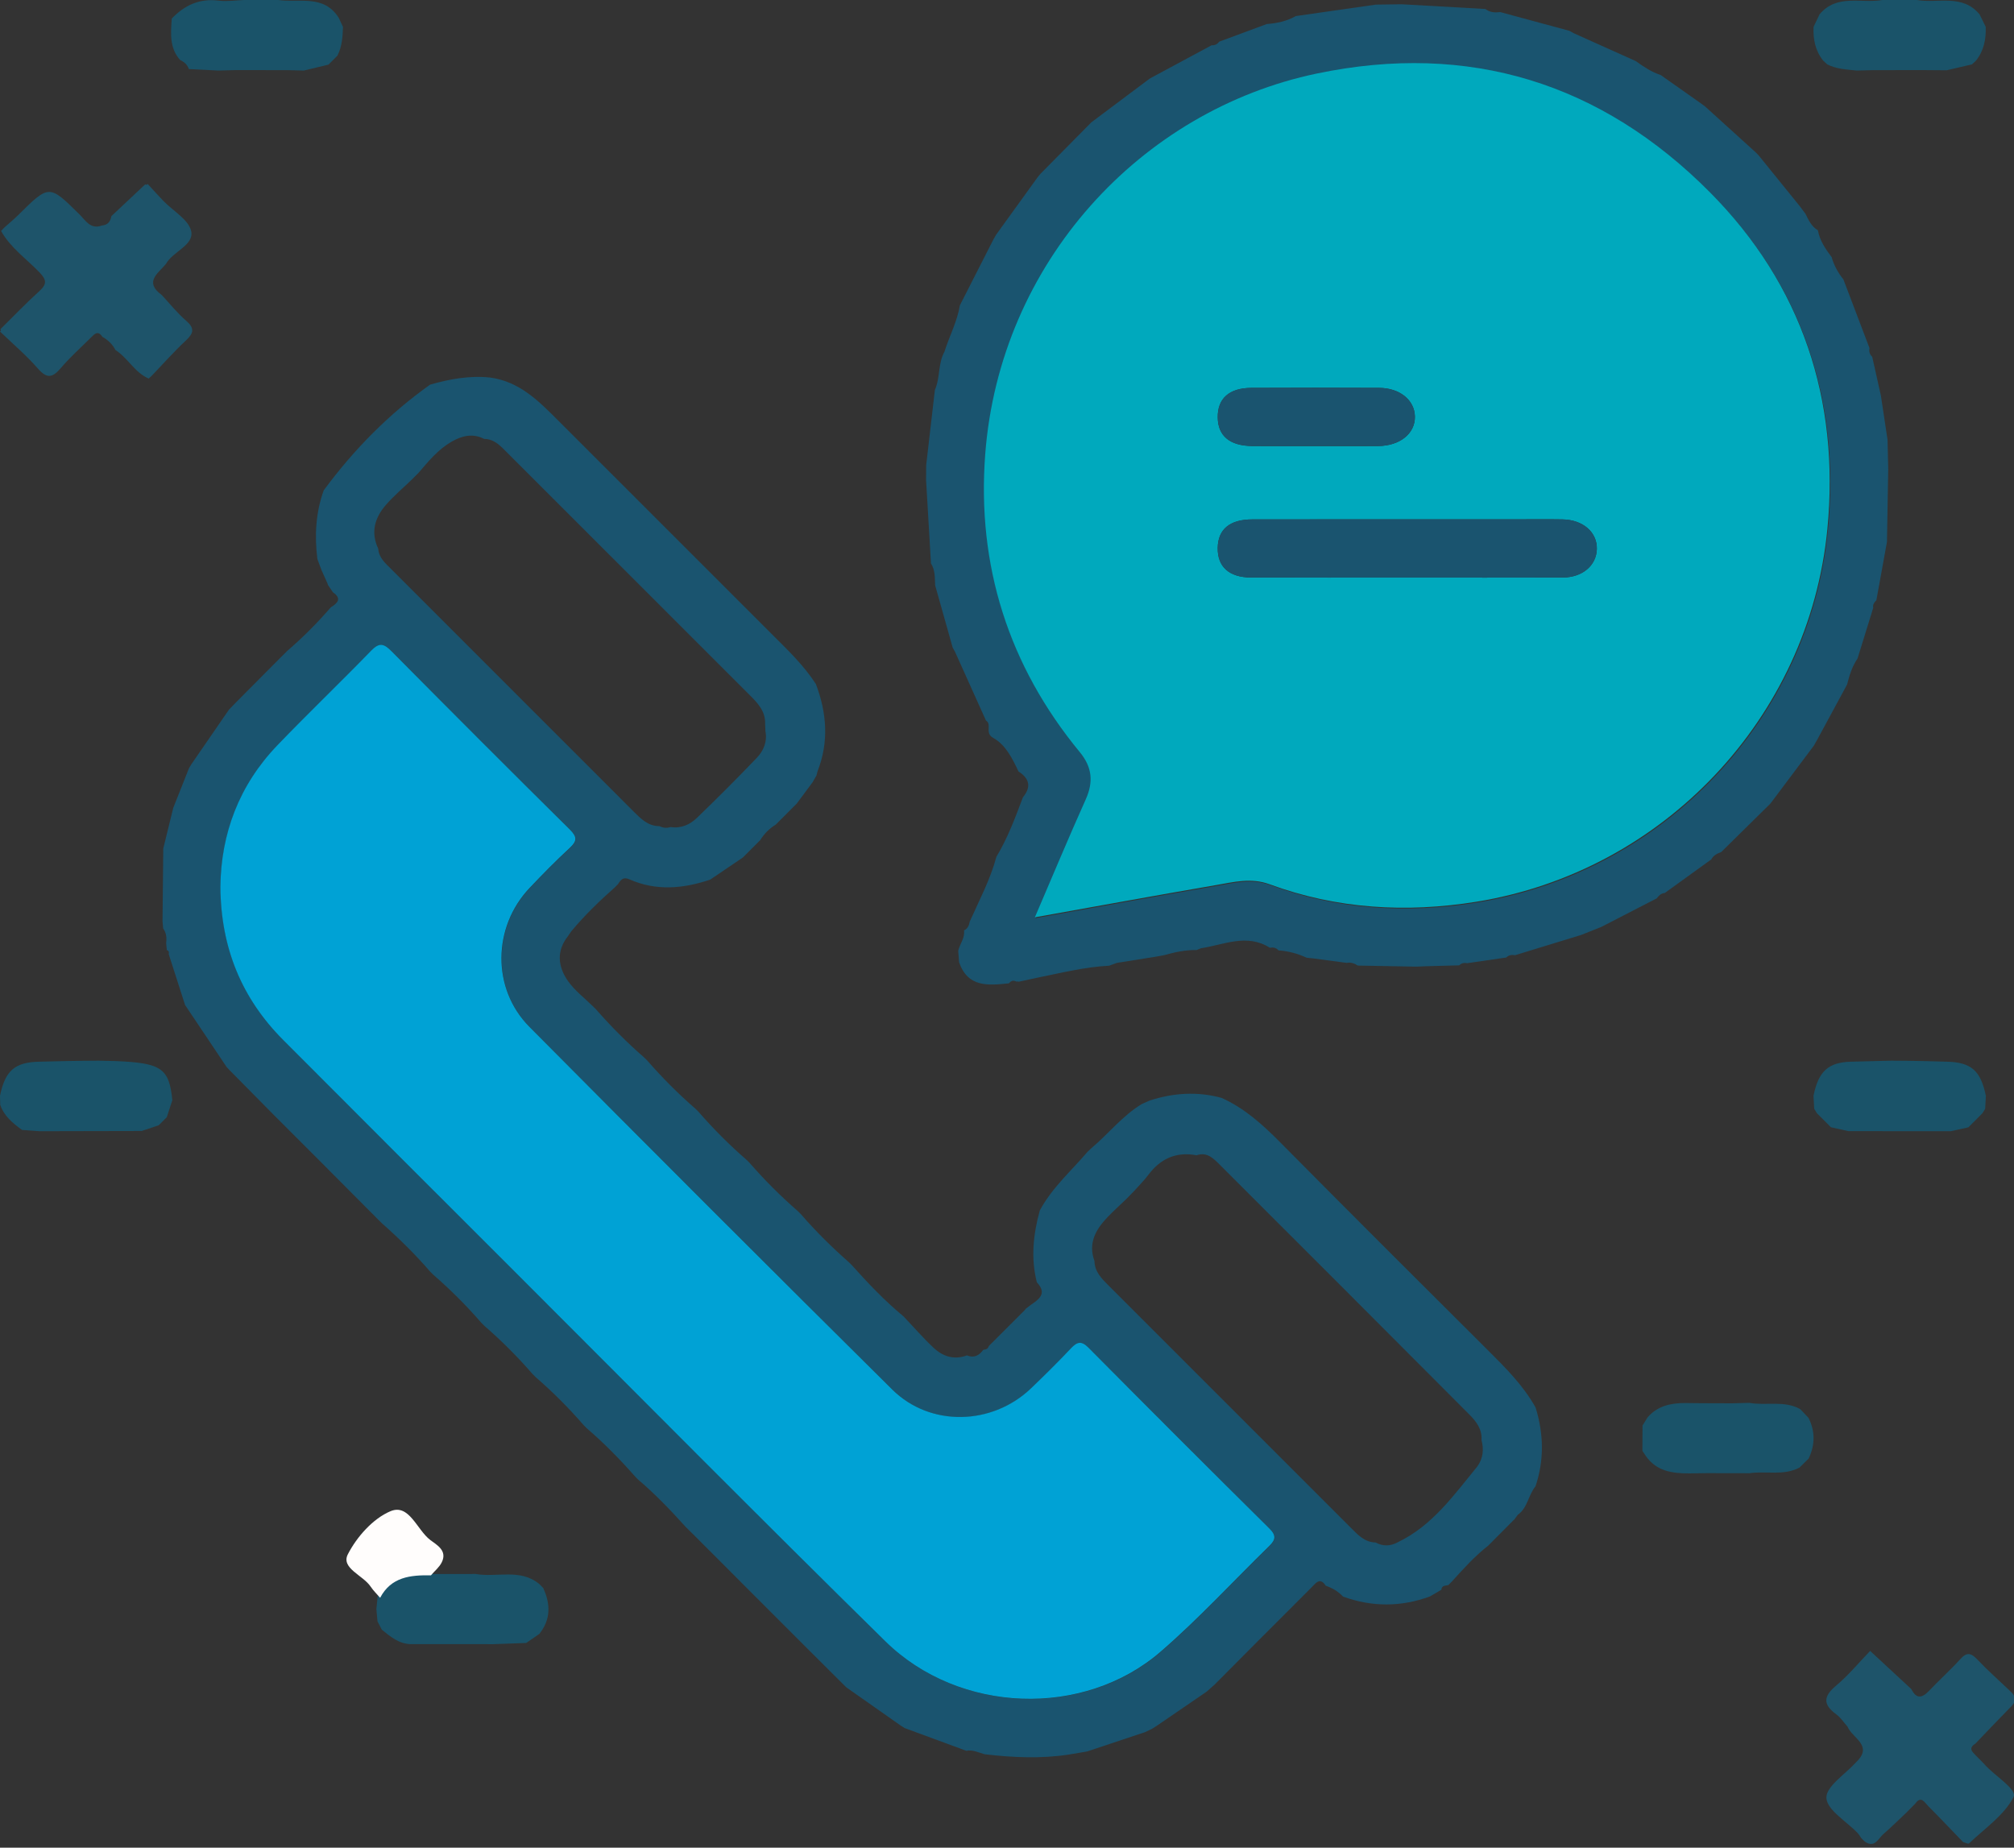
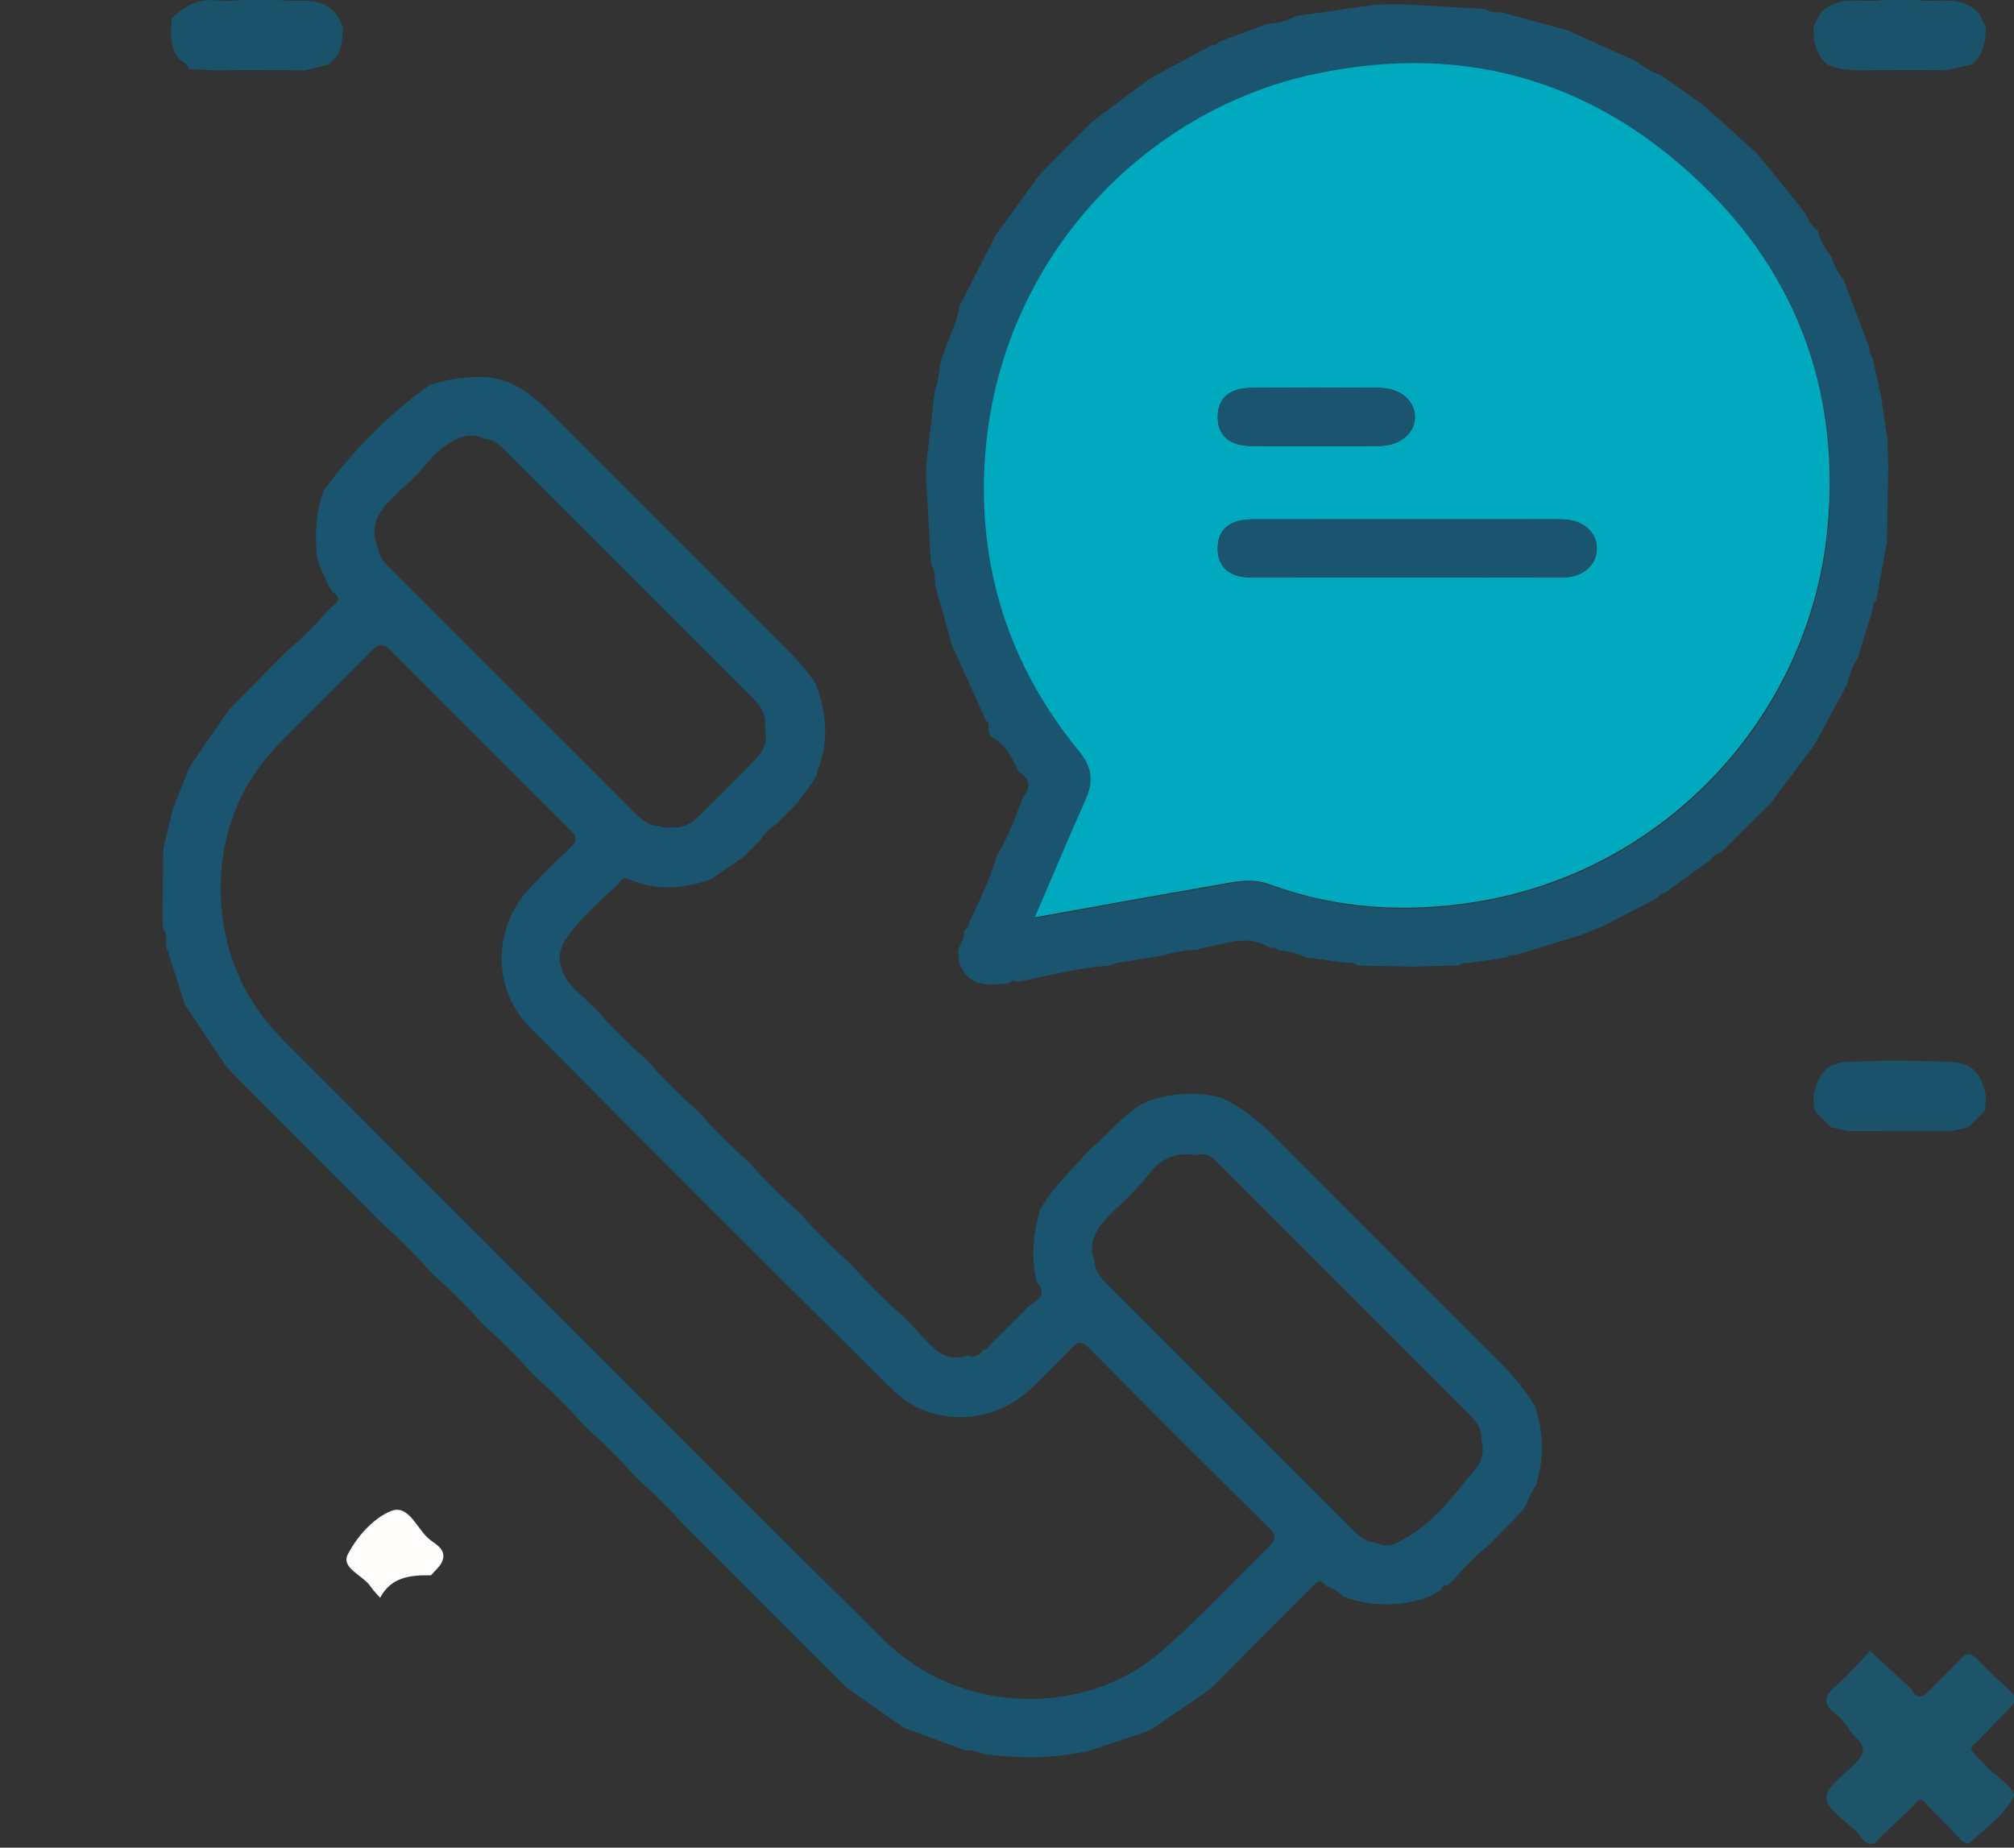
<svg xmlns="http://www.w3.org/2000/svg" width="109px" height="100px" viewBox="0 0 109 100" version="1.1">
  <rect x="0" y="0" width="109" height="100" fill="#333333" stroke="none" />
  <title>Group 46</title>
  <desc>Created with Sketch.</desc>
  <g id="04_Contact_Us" stroke="none" stroke-width="1" fill="none" fill-rule="evenodd">
    <g id="Contact-Us-V1-Copy-3" transform="translate(-307, -343)">
      <g id="Group-4" transform="translate(221, 343)">
        <g id="Group-46" transform="translate(86, 0)">
-           <path d="M8.589,60.903 C8.281,61.006 7.974,61.109 7.666,61.212 C5.822,61.216 3.977,61.22 2.133,61.224 C1.82,61.201 1.506,61.178 1.193,61.155 C0.694,60.793 0.221,60.409 0.012,59.796 C0.008,59.632 0.004,59.468 -1.27897692e-12,59.305 C0.282,57.938 0.807,57.487 2.138,57.461 C2.593,57.452 3.048,57.44 3.502,57.429 C3.815,57.424 4.128,57.419 4.44,57.414 C4.746,57.412 5.051,57.409 5.356,57.407 C5.669,57.415 5.982,57.422 6.295,57.429 C8.741,57.534 9.154,57.822 9.327,59.544 C9.227,59.85 9.128,60.157 9.028,60.464 C8.882,60.61 8.735,60.756 8.589,60.903" id="Fill-171" fill="#1A5369" />
          <path d="M101.426,3.795 C101.114,3.803 100.801,3.81 100.489,3.818 C99.945,3.761 99.395,3.741 98.893,3.485 C98.819,3.417 98.746,3.348 98.672,3.28 C98.242,2.744 98.122,2.119 98.153,1.452 L98.474,0.779 C99.411,-0.348 100.73,0.199 101.878,-9.09494702e-13 C102.498,0 103.118,0 103.738,0 C104.886,0.198 106.205,-0.349 107.139,0.781 C107.249,1.005 107.359,1.228 107.469,1.452 C107.491,2.119 107.372,2.745 106.942,3.282 C106.869,3.349 106.797,3.417 106.724,3.484 C106.269,3.59 105.814,3.697 105.359,3.803 C104.969,3.8 104.58,3.797 104.19,3.794 C103.269,3.794 102.348,3.795 101.426,3.795" id="Fill-255" fill="#1A5369" />
          <path d="M16.446,3.818 C16.133,3.81 15.821,3.803 15.508,3.795 C14.587,3.795 13.666,3.794 12.744,3.794 C12.432,3.802 12.119,3.81 11.806,3.818 C11.278,3.792 10.75,3.765 10.221,3.738 C10.143,3.499 9.971,3.35 9.75,3.249 C9.163,2.592 9.243,1.8 9.296,1.014 C9.296,1.014 9.288,1.012 9.288,1.012 C9.981,0.288 10.791,-0.097 11.828,0.034 C12.276,0.091 12.74,0.016 13.196,0.001 C13.816,0 14.436,0 15.057,-6.82121026e-13 C16.197,0.163 17.527,-0.319 18.335,0.968 C18.41,1.131 18.486,1.293 18.562,1.455 C18.548,1.99 18.51,2.52 18.263,3.011 L17.779,3.497 C17.335,3.604 16.891,3.711 16.446,3.818" id="Fill-295" fill="#1A5369" />
          <path d="M101.418,57.43 C101.731,57.422 102.043,57.415 102.356,57.407 C102.661,57.41 102.967,57.412 103.272,57.414 C103.585,57.419 103.898,57.425 104.21,57.43 C104.589,57.44 104.968,57.453 105.347,57.461 C106.678,57.488 107.196,57.938 107.478,59.312 C107.465,59.545 107.453,59.778 107.44,60.01 C107.44,60.01 107.44,60.012 107.44,60.011 C107.39,60.091 107.341,60.171 107.291,60.251 C107.038,60.506 106.785,60.76 106.532,61.014 C106.215,61.084 105.897,61.153 105.58,61.223 C103.736,61.222 101.892,61.222 100.047,61.221 C99.729,61.151 99.411,61.08 99.093,61.01 C98.841,60.757 98.588,60.505 98.336,60.252 C98.287,60.172 98.237,60.092 98.188,60.013 L98.187,60.01 C98.174,59.778 98.161,59.545 98.148,59.312 C98.418,57.981 98.942,57.5 100.167,57.462 C100.584,57.449 101.001,57.44 101.418,57.43" id="Fill-349" fill="#1A5369" />
-           <path d="M-1.36424205e-12,17.942 C0.053,17.908 0.061,17.866 0.023,17.816 C0.727,17.122 1.411,16.405 2.144,15.742 C2.566,15.36 2.502,15.122 2.133,14.738 C1.429,14.006 0.568,13.413 0.058,12.501 C0.116,12.439 0.175,12.377 0.233,12.316 C0.487,12.089 0.75,11.873 0.991,11.634 C2.662,9.979 2.657,9.981 4.296,11.598 C4.631,11.928 4.895,12.437 5.517,12.204 C5.833,12.181 5.977,11.986 6.029,11.697 C6.639,11.123 7.25,10.549 7.861,9.976 C7.912,10.015 7.955,10.008 7.99,9.954 C8.272,10.26 8.55,10.571 8.839,10.871 C9.366,11.419 10.223,11.895 10.349,12.52 C10.501,13.278 9.356,13.604 8.98,14.286 C8.558,14.796 7.787,15.256 8.746,15.959 C9.186,16.43 9.59,16.941 10.075,17.36 C10.55,17.77 10.48,18.037 10.059,18.43 C9.42,19.026 8.839,19.684 8.233,20.316 C8.171,20.373 8.109,20.431 8.048,20.488 C7.287,20.162 6.923,19.375 6.251,18.946 C6.088,18.634 5.846,18.399 5.54,18.229 C5.298,17.851 5.103,18.09 4.91,18.281 C4.366,18.822 3.788,19.336 3.293,19.919 C2.849,20.441 2.546,20.514 2.053,19.949 C1.425,19.23 0.689,18.606 -1.36424205e-12,17.942" id="Fill-357" fill="#1E546A" />
-           <path d="M26.669,88.987 C26.356,88.986 26.043,88.985 25.731,88.984 L23.2,88.984 C22.887,88.984 22.575,88.985 22.262,88.986 C21.604,88.982 21.137,88.587 20.666,88.203 C20.587,88.053 20.509,87.903 20.431,87.754 C20.411,87.534 20.391,87.314 20.37,87.094 C20.393,86.864 20.416,86.633 20.439,86.402 C21.034,85.271 22.083,85.165 23.188,85.188 C24.04,85.188 24.891,85.187 25.743,85.187 C26.89,85.393 28.152,84.872 29.194,85.737 C29.263,85.808 29.332,85.879 29.401,85.95 C29.799,86.818 29.815,87.653 29.188,88.433 L28.477,88.922 C27.874,88.944 27.271,88.965 26.669,88.987" id="Fill-359" fill="#1A5369" />
          <path d="M23.322,85.262 C22.217,85.24 21.168,85.346 20.573,86.477 C20.4,86.276 20.204,86.089 20.058,85.869 C19.649,85.256 18.44,84.874 18.825,84.124 C19.31,83.178 20.186,82.188 21.135,81.79 C22.145,81.367 22.561,82.8 23.289,83.35 C23.643,83.618 24.221,83.92 23.909,84.555 C23.778,84.823 23.521,85.028 23.322,85.262" id="Fill-539" fill="#FFFDFC" />
          <path d="M103.657,97.616 C103.497,97.778 103.337,97.94 103.178,98.101 C102.764,98.49 102.36,98.893 101.931,99.265 C101.65,99.509 101.463,100.043 100.925,99.672 C100.861,99.608 100.797,99.544 100.733,99.481 C100.668,99.388 100.613,99.287 100.535,99.206 C99.931,98.572 98.875,97.961 98.847,97.306 C98.82,96.687 99.875,96.022 100.453,95.377 C101.411,94.468 100.239,94.071 99.991,93.452 C99.789,93.227 99.62,92.958 99.381,92.784 C98.646,92.25 98.682,91.807 99.376,91.227 C100.044,90.668 100.606,89.982 101.214,89.352 C101.957,90.04 102.7,90.728 103.443,91.417 C103.711,91.956 104.018,91.916 104.4,91.513 C104.954,90.929 105.556,90.39 106.096,89.794 C106.442,89.41 106.67,89.453 107.006,89.807 C107.557,90.389 108.159,90.922 108.741,91.476 C108.803,91.539 108.866,91.602 108.929,91.664 C109.216,92.046 108.944,92.264 108.7,92.511 C108.092,93.127 107.499,93.756 106.9,94.38 C106.709,94.489 106.611,94.645 106.769,94.833 C106.965,95.065 107.201,95.263 107.402,95.491 C107.949,96.111 109.189,96.847 108.975,97.263 C108.465,98.252 107.412,98.962 106.565,99.771 C106.521,99.812 106.354,99.725 106.244,99.697 C105.614,99.043 104.99,98.384 104.349,97.741 C104.164,97.555 103.973,97.168 103.657,97.616" id="Fill-583" fill="#1E546A" />
-           <path d="M92.365,79.731 C92.052,79.735 91.74,79.739 91.427,79.744 C90.509,79.746 89.638,79.63 89.063,78.785 C89.005,78.698 88.947,78.611 88.889,78.524 C88.891,78.067 88.893,77.61 88.895,77.153 L89.171,76.709 C89.708,76.09 90.422,75.935 91.196,75.936 C91.508,75.939 91.821,75.942 92.133,75.946 C92.669,75.947 93.205,75.949 93.741,75.951 C94.053,75.942 94.365,75.934 94.677,75.926 C95.588,76.092 96.557,75.78 97.429,76.264 C97.579,76.422 97.729,76.58 97.879,76.738 C98.247,77.472 98.236,78.208 97.884,78.944 C97.721,79.105 97.558,79.266 97.395,79.426 C96.53,79.889 95.579,79.598 94.676,79.735 C94.364,79.734 94.051,79.733 93.739,79.732 C93.281,79.732 92.823,79.731 92.365,79.731" id="Fill-585" fill="#1A5369" />
          <g id="Group-44" transform="translate(8.796, 0.231)">
-             <path d="M3.142,47.775 C3.167,51.084 4.296,53.811 6.54,56.064 C10.702,60.242 14.876,64.408 19.047,68.577 C25.736,75.261 32.385,81.983 39.13,88.61 C43.129,92.538 49.866,92.773 54.031,89.17 C56.094,87.385 57.949,85.361 59.907,83.452 C60.246,83.122 60.305,82.888 59.918,82.505 C56.64,79.261 53.379,75.998 50.131,72.723 C49.75,72.339 49.521,72.387 49.18,72.748 C48.479,73.49 47.753,74.21 47.016,74.916 C44.915,76.929 41.561,77.019 39.507,74.985 C32.93,68.47 26.385,61.923 19.865,55.351 C17.818,53.287 17.875,49.947 19.875,47.837 C20.577,47.096 21.294,46.365 22.044,45.674 C22.45,45.3 22.46,45.076 22.053,44.673 C18.821,41.475 15.608,38.258 12.409,35.028 C12.003,34.618 11.754,34.527 11.307,34.988 C9.633,36.715 7.893,38.377 6.227,40.112 C4.147,42.278 3.172,44.906 3.142,47.775 M13.864,25.351 C13.741,25.474 13.619,25.598 13.496,25.721 C13.024,26.177 12.518,26.604 12.088,27.097 C11.489,27.785 11.254,28.576 11.673,29.461 C11.71,29.969 12.077,30.27 12.397,30.59 C16.758,34.957 21.122,39.321 25.488,43.683 C25.881,44.076 26.276,44.484 26.898,44.483 C27.091,44.578 27.289,44.6 27.494,44.53 C28.058,44.62 28.541,44.403 28.921,44.036 C30.023,42.973 31.107,41.889 32.165,40.783 C32.529,40.402 32.739,39.911 32.63,39.347 C32.624,39.216 32.619,39.084 32.614,38.953 C32.641,38.252 32.196,37.804 31.753,37.362 C27.385,32.991 23.015,28.622 18.642,24.256 C18.297,23.911 17.962,23.528 17.409,23.525 C16.786,23.198 16.183,23.362 15.637,23.678 C14.923,24.091 14.395,24.729 13.864,25.351 M71.385,77.705 C71.425,77.122 71.101,76.703 70.726,76.326 C66.236,71.822 61.744,67.321 57.242,62.829 C56.905,62.494 56.547,62.091 55.963,62.296 C54.863,62.088 54.011,62.475 53.35,63.359 C53.12,63.667 52.841,63.94 52.585,64.228 C52.451,64.367 52.316,64.505 52.181,64.644 C51.833,64.98 51.473,65.304 51.138,65.653 C50.503,66.317 50.087,67.056 50.437,68.016 C50.448,68.599 50.829,68.973 51.201,69.345 C55.575,73.723 59.951,78.099 64.33,82.474 C64.701,82.845 65.065,83.239 65.651,83.252 C66.047,83.465 66.443,83.459 66.839,83.247 C68.727,82.346 69.891,80.683 71.162,79.133 C71.475,78.694 71.517,78.213 71.385,77.705 M43.499,94.525 L40.161,93.295 C40.085,93.246 40.01,93.198 39.934,93.149 C38.959,92.464 37.983,91.778 37.008,91.093 C36.877,90.963 36.745,90.832 36.614,90.702 C35.83,89.92 35.046,89.139 34.262,88.357 L33.844,87.937 C33.061,87.154 32.278,86.371 31.495,85.588 C31.355,85.448 31.216,85.308 31.076,85.168 C30.294,84.385 29.511,83.602 28.728,82.818 C28.588,82.68 28.448,82.541 28.307,82.402 C27.495,81.5 26.655,80.626 25.73,79.839 C25.673,79.78 25.616,79.721 25.559,79.662 C24.749,78.744 23.893,77.872 22.964,77.074 C22.904,77.014 22.845,76.954 22.786,76.894 C21.984,75.969 21.121,75.106 20.196,74.304 C20.137,74.244 20.078,74.185 20.018,74.126 C19.216,73.201 18.352,72.338 17.428,71.535 C17.369,71.476 17.31,71.417 17.251,71.358 C16.449,70.433 15.584,69.57 14.66,68.766 C14.601,68.707 14.542,68.649 14.482,68.59 C13.682,67.662 12.81,66.805 11.893,65.993 C11.835,65.937 11.776,65.88 11.718,65.823 C10.863,64.964 10.008,64.105 9.152,63.245 C9.013,63.105 8.873,62.965 8.734,62.824 L6.385,60.476 C6.246,60.336 6.106,60.196 5.966,60.056 C5.189,59.27 4.412,58.483 3.635,57.696 C3.578,57.635 3.522,57.575 3.466,57.515 C2.715,56.393 1.964,55.272 1.213,54.151 L1.216,54.15 C0.923,53.236 0.629,52.323 0.336,51.409 C0.36,51.306 0.348,51.221 0.227,51.19 L0.231,51.19 C0.22,51.062 0.208,50.935 0.196,50.808 C0.233,50.526 0.208,50.257 0.034,50.019 C0.023,49.887 0.011,49.755 -1.64845915e-12,49.623 C0.014,48.312 0.027,47.001 0.041,45.69 C0.221,44.957 0.401,44.225 0.581,43.492 C0.865,42.776 1.15,42.059 1.434,41.343 C1.481,41.267 1.527,41.191 1.573,41.115 C2.247,40.136 2.922,39.156 3.596,38.177 C3.726,38.043 3.856,37.909 3.986,37.775 C4.77,36.986 5.555,36.197 6.339,35.407 C6.474,35.272 6.61,35.137 6.745,35.002 C7.592,34.273 8.377,33.485 9.108,32.64 C9.472,32.413 9.722,32.171 9.221,31.824 C9.125,31.682 9.029,31.541 8.932,31.399 L8.953,31.404 C8.834,31.139 8.716,30.874 8.598,30.609 C8.526,30.414 8.453,30.219 8.381,30.024 C8.223,28.762 8.289,27.521 8.722,26.313 L8.721,26.311 C10.35,24.108 12.246,22.173 14.486,20.584 C15.551,20.283 16.628,20.083 17.742,20.204 C19.331,20.422 20.377,21.491 21.434,22.549 C25.273,26.392 29.115,30.233 32.958,34.072 C33.817,34.93 34.7,35.766 35.363,36.796 C35.951,38.357 36.072,39.926 35.452,41.509 C35.433,41.585 35.414,41.66 35.394,41.736 L35.184,42.104 C34.897,42.489 34.611,42.875 34.324,43.261 C33.944,43.641 33.564,44.022 33.184,44.402 C32.84,44.615 32.561,44.894 32.348,45.239 C32.034,45.553 31.72,45.867 31.405,46.181 C30.818,46.579 30.23,46.978 29.642,47.376 C28.182,47.868 26.719,48.003 25.268,47.361 C24.926,47.209 24.796,47.394 24.651,47.622 C24.6,47.674 24.549,47.726 24.497,47.779 C23.657,48.524 22.85,49.302 22.129,50.166 C22.072,50.249 22.014,50.331 21.956,50.414 L21.951,50.426 C21.302,51.235 21.401,52.09 21.942,52.862 C22.309,53.386 22.848,53.79 23.31,54.247 C23.361,54.299 23.413,54.351 23.465,54.402 C24.278,55.33 25.147,56.203 26.078,57.013 L26.235,57.17 C27.047,58.099 27.914,58.972 28.847,59.78 L29.005,59.938 C29.814,60.869 30.684,61.739 31.615,62.549 C31.667,62.601 31.719,62.654 31.772,62.706 C32.582,63.637 33.453,64.507 34.383,65.317 C34.435,65.369 34.488,65.422 34.54,65.474 C35.35,66.406 36.224,67.273 37.151,68.088 C37.201,68.139 37.252,68.189 37.303,68.239 C38.184,69.223 39.092,70.18 40.113,71.023 L40.105,71.015 C40.644,71.584 41.16,72.178 41.73,72.714 C42.233,73.187 42.844,73.386 43.536,73.126 C43.921,73.289 44.196,73.129 44.421,72.825 C44.58,72.813 44.702,72.755 44.729,72.579 L44.72,72.619 L44.944,72.393 L44.919,72.422 L45.142,72.195 L45.117,72.224 C45.191,72.149 45.266,72.073 45.34,71.998 L45.314,72.027 C45.389,71.951 45.463,71.876 45.538,71.8 L45.512,71.829 C45.587,71.754 45.661,71.678 45.736,71.602 L45.71,71.631 C45.785,71.556 45.859,71.48 45.933,71.405 L45.908,71.434 C45.982,71.358 46.057,71.283 46.131,71.207 L46.105,71.236 C46.18,71.16 46.254,71.085 46.329,71.009 L46.303,71.038 C46.377,70.963 46.452,70.887 46.527,70.811 L46.501,70.84 L46.724,70.613 L46.683,70.628 C46.782,70.553 46.881,70.478 46.979,70.403 C47.438,70.09 47.891,69.775 47.321,69.175 C46.985,67.863 47.125,66.569 47.479,65.284 C48.136,64.056 49.181,63.143 50.068,62.102 C50.136,62.038 50.205,61.974 50.273,61.91 C51.197,61.132 51.949,60.158 52.998,59.523 C53.14,59.459 53.281,59.396 53.423,59.333 C54.707,58.917 56.004,58.831 57.316,59.189 C58.566,59.751 59.552,60.647 60.506,61.611 C64.236,65.376 67.987,69.12 71.744,72.859 C72.699,73.81 73.647,74.758 74.312,75.947 C74.751,77.369 74.785,78.79 74.308,80.211 C73.916,80.681 73.885,81.376 73.347,81.755 C73.274,81.853 73.202,81.951 73.13,82.048 L73.149,82.012 C73.074,82.087 73,82.163 72.926,82.239 C72.926,82.239 72.952,82.211 72.952,82.211 C72.877,82.286 72.803,82.362 72.729,82.437 L72.755,82.41 L72.532,82.635 L72.558,82.608 L72.334,82.833 L72.36,82.806 C72.286,82.881 72.212,82.956 72.137,83.031 L72.163,83.004 C72.089,83.079 72.014,83.154 71.94,83.229 L71.967,83.203 C71.893,83.278 71.819,83.352 71.745,83.426 C71.015,83.993 70.404,84.68 69.785,85.36 C69.709,85.438 69.633,85.515 69.557,85.592 L69.58,85.556 C69.429,85.599 69.228,85.571 69.213,85.81 C69.008,85.93 68.803,86.051 68.597,86.171 C67.03,86.748 65.461,86.75 63.89,86.18 C63.631,85.9 63.311,85.716 62.954,85.592 C62.642,85.098 62.392,85.479 62.19,85.679 C60.433,87.426 58.689,89.187 56.941,90.943 C56.797,91.071 56.654,91.198 56.51,91.325 C55.604,91.945 54.698,92.565 53.792,93.185 C53.723,93.23 53.654,93.274 53.585,93.318 C53.45,93.384 53.314,93.45 53.179,93.516 C52.133,93.865 51.088,94.213 50.043,94.562 C49.708,94.619 49.372,94.676 49.037,94.732 C47.524,94.962 46.012,94.891 44.5,94.714 C44.171,94.625 43.858,94.457 43.499,94.525" id="Fill-79" fill="#1A546F" />
+             <path d="M3.142,47.775 C3.167,51.084 4.296,53.811 6.54,56.064 C10.702,60.242 14.876,64.408 19.047,68.577 C25.736,75.261 32.385,81.983 39.13,88.61 C43.129,92.538 49.866,92.773 54.031,89.17 C56.094,87.385 57.949,85.361 59.907,83.452 C60.246,83.122 60.305,82.888 59.918,82.505 C56.64,79.261 53.379,75.998 50.131,72.723 C49.75,72.339 49.521,72.387 49.18,72.748 C48.479,73.49 47.753,74.21 47.016,74.916 C44.915,76.929 41.561,77.019 39.507,74.985 C32.93,68.47 26.385,61.923 19.865,55.351 C17.818,53.287 17.875,49.947 19.875,47.837 C20.577,47.096 21.294,46.365 22.044,45.674 C22.45,45.3 22.46,45.076 22.053,44.673 C18.821,41.475 15.608,38.258 12.409,35.028 C12.003,34.618 11.754,34.527 11.307,34.988 C9.633,36.715 7.893,38.377 6.227,40.112 C4.147,42.278 3.172,44.906 3.142,47.775 M13.864,25.351 C13.741,25.474 13.619,25.598 13.496,25.721 C13.024,26.177 12.518,26.604 12.088,27.097 C11.489,27.785 11.254,28.576 11.673,29.461 C11.71,29.969 12.077,30.27 12.397,30.59 C16.758,34.957 21.122,39.321 25.488,43.683 C25.881,44.076 26.276,44.484 26.898,44.483 C27.091,44.578 27.289,44.6 27.494,44.53 C28.058,44.62 28.541,44.403 28.921,44.036 C30.023,42.973 31.107,41.889 32.165,40.783 C32.529,40.402 32.739,39.911 32.63,39.347 C32.624,39.216 32.619,39.084 32.614,38.953 C32.641,38.252 32.196,37.804 31.753,37.362 C27.385,32.991 23.015,28.622 18.642,24.256 C18.297,23.911 17.962,23.528 17.409,23.525 C16.786,23.198 16.183,23.362 15.637,23.678 C14.923,24.091 14.395,24.729 13.864,25.351 M71.385,77.705 C71.425,77.122 71.101,76.703 70.726,76.326 C66.236,71.822 61.744,67.321 57.242,62.829 C56.905,62.494 56.547,62.091 55.963,62.296 C54.863,62.088 54.011,62.475 53.35,63.359 C53.12,63.667 52.841,63.94 52.585,64.228 C52.451,64.367 52.316,64.505 52.181,64.644 C51.833,64.98 51.473,65.304 51.138,65.653 C50.503,66.317 50.087,67.056 50.437,68.016 C50.448,68.599 50.829,68.973 51.201,69.345 C55.575,73.723 59.951,78.099 64.33,82.474 C64.701,82.845 65.065,83.239 65.651,83.252 C66.047,83.465 66.443,83.459 66.839,83.247 C68.727,82.346 69.891,80.683 71.162,79.133 C71.475,78.694 71.517,78.213 71.385,77.705 M43.499,94.525 L40.161,93.295 C40.085,93.246 40.01,93.198 39.934,93.149 C38.959,92.464 37.983,91.778 37.008,91.093 C36.877,90.963 36.745,90.832 36.614,90.702 C35.83,89.92 35.046,89.139 34.262,88.357 L33.844,87.937 C33.061,87.154 32.278,86.371 31.495,85.588 C31.355,85.448 31.216,85.308 31.076,85.168 C30.294,84.385 29.511,83.602 28.728,82.818 C28.588,82.68 28.448,82.541 28.307,82.402 C27.495,81.5 26.655,80.626 25.73,79.839 C25.673,79.78 25.616,79.721 25.559,79.662 C24.749,78.744 23.893,77.872 22.964,77.074 C22.904,77.014 22.845,76.954 22.786,76.894 C21.984,75.969 21.121,75.106 20.196,74.304 C20.137,74.244 20.078,74.185 20.018,74.126 C19.216,73.201 18.352,72.338 17.428,71.535 C17.369,71.476 17.31,71.417 17.251,71.358 C16.449,70.433 15.584,69.57 14.66,68.766 C14.601,68.707 14.542,68.649 14.482,68.59 C13.682,67.662 12.81,66.805 11.893,65.993 C11.835,65.937 11.776,65.88 11.718,65.823 C10.863,64.964 10.008,64.105 9.152,63.245 C9.013,63.105 8.873,62.965 8.734,62.824 L6.385,60.476 C6.246,60.336 6.106,60.196 5.966,60.056 C5.189,59.27 4.412,58.483 3.635,57.696 C3.578,57.635 3.522,57.575 3.466,57.515 C2.715,56.393 1.964,55.272 1.213,54.151 L1.216,54.15 C0.923,53.236 0.629,52.323 0.336,51.409 C0.36,51.306 0.348,51.221 0.227,51.19 L0.231,51.19 C0.22,51.062 0.208,50.935 0.196,50.808 C0.233,50.526 0.208,50.257 0.034,50.019 C0.023,49.887 0.011,49.755 -1.64845915e-12,49.623 C0.014,48.312 0.027,47.001 0.041,45.69 C0.221,44.957 0.401,44.225 0.581,43.492 C0.865,42.776 1.15,42.059 1.434,41.343 C1.481,41.267 1.527,41.191 1.573,41.115 C2.247,40.136 2.922,39.156 3.596,38.177 C3.726,38.043 3.856,37.909 3.986,37.775 C4.77,36.986 5.555,36.197 6.339,35.407 C6.474,35.272 6.61,35.137 6.745,35.002 C7.592,34.273 8.377,33.485 9.108,32.64 C9.472,32.413 9.722,32.171 9.221,31.824 C9.125,31.682 9.029,31.541 8.932,31.399 L8.953,31.404 C8.834,31.139 8.716,30.874 8.598,30.609 C8.526,30.414 8.453,30.219 8.381,30.024 C8.223,28.762 8.289,27.521 8.722,26.313 L8.721,26.311 C10.35,24.108 12.246,22.173 14.486,20.584 C15.551,20.283 16.628,20.083 17.742,20.204 C19.331,20.422 20.377,21.491 21.434,22.549 C25.273,26.392 29.115,30.233 32.958,34.072 C33.817,34.93 34.7,35.766 35.363,36.796 C35.951,38.357 36.072,39.926 35.452,41.509 C35.433,41.585 35.414,41.66 35.394,41.736 L35.184,42.104 C34.897,42.489 34.611,42.875 34.324,43.261 C33.944,43.641 33.564,44.022 33.184,44.402 C32.84,44.615 32.561,44.894 32.348,45.239 C32.034,45.553 31.72,45.867 31.405,46.181 C30.818,46.579 30.23,46.978 29.642,47.376 C28.182,47.868 26.719,48.003 25.268,47.361 C24.926,47.209 24.796,47.394 24.651,47.622 C24.6,47.674 24.549,47.726 24.497,47.779 C23.657,48.524 22.85,49.302 22.129,50.166 C22.072,50.249 22.014,50.331 21.956,50.414 L21.951,50.426 C21.302,51.235 21.401,52.09 21.942,52.862 C22.309,53.386 22.848,53.79 23.31,54.247 C23.361,54.299 23.413,54.351 23.465,54.402 C24.278,55.33 25.147,56.203 26.078,57.013 L26.235,57.17 C27.047,58.099 27.914,58.972 28.847,59.78 L29.005,59.938 C29.814,60.869 30.684,61.739 31.615,62.549 C31.667,62.601 31.719,62.654 31.772,62.706 C32.582,63.637 33.453,64.507 34.383,65.317 C34.435,65.369 34.488,65.422 34.54,65.474 C35.35,66.406 36.224,67.273 37.151,68.088 C37.201,68.139 37.252,68.189 37.303,68.239 C38.184,69.223 39.092,70.18 40.113,71.023 L40.105,71.015 C40.644,71.584 41.16,72.178 41.73,72.714 C42.233,73.187 42.844,73.386 43.536,73.126 C43.921,73.289 44.196,73.129 44.421,72.825 C44.58,72.813 44.702,72.755 44.729,72.579 L44.72,72.619 L44.944,72.393 L44.919,72.422 L45.142,72.195 L45.117,72.224 C45.191,72.149 45.266,72.073 45.34,71.998 L45.314,72.027 C45.389,71.951 45.463,71.876 45.538,71.8 L45.512,71.829 C45.587,71.754 45.661,71.678 45.736,71.602 L45.71,71.631 C45.785,71.556 45.859,71.48 45.933,71.405 L45.908,71.434 C45.982,71.358 46.057,71.283 46.131,71.207 L46.105,71.236 C46.18,71.16 46.254,71.085 46.329,71.009 L46.303,71.038 C46.377,70.963 46.452,70.887 46.527,70.811 L46.501,70.84 L46.724,70.613 L46.683,70.628 C46.782,70.553 46.881,70.478 46.979,70.403 C47.438,70.09 47.891,69.775 47.321,69.175 C46.985,67.863 47.125,66.569 47.479,65.284 C48.136,64.056 49.181,63.143 50.068,62.102 C50.136,62.038 50.205,61.974 50.273,61.91 C51.197,61.132 51.949,60.158 52.998,59.523 C53.14,59.459 53.281,59.396 53.423,59.333 C54.707,58.917 56.004,58.831 57.316,59.189 C58.566,59.751 59.552,60.647 60.506,61.611 C64.236,65.376 67.987,69.12 71.744,72.859 C72.699,73.81 73.647,74.758 74.312,75.947 C74.751,77.369 74.785,78.79 74.308,80.211 C73.916,80.681 73.885,81.376 73.347,81.755 C73.274,81.853 73.202,81.951 73.13,82.048 L73.149,82.012 C73.074,82.087 73,82.163 72.926,82.239 C72.926,82.239 72.952,82.211 72.952,82.211 C72.877,82.286 72.803,82.362 72.729,82.437 L72.755,82.41 L72.532,82.635 L72.558,82.608 L72.334,82.833 L72.36,82.806 C72.286,82.881 72.212,82.956 72.137,83.031 C72.089,83.079 72.014,83.154 71.94,83.229 L71.967,83.203 C71.893,83.278 71.819,83.352 71.745,83.426 C71.015,83.993 70.404,84.68 69.785,85.36 C69.709,85.438 69.633,85.515 69.557,85.592 L69.58,85.556 C69.429,85.599 69.228,85.571 69.213,85.81 C69.008,85.93 68.803,86.051 68.597,86.171 C67.03,86.748 65.461,86.75 63.89,86.18 C63.631,85.9 63.311,85.716 62.954,85.592 C62.642,85.098 62.392,85.479 62.19,85.679 C60.433,87.426 58.689,89.187 56.941,90.943 C56.797,91.071 56.654,91.198 56.51,91.325 C55.604,91.945 54.698,92.565 53.792,93.185 C53.723,93.23 53.654,93.274 53.585,93.318 C53.45,93.384 53.314,93.45 53.179,93.516 C52.133,93.865 51.088,94.213 50.043,94.562 C49.708,94.619 49.372,94.676 49.037,94.732 C47.524,94.962 46.012,94.891 44.5,94.714 C44.171,94.625 43.858,94.457 43.499,94.525" id="Fill-79" fill="#1A546F" />
            <path d="M47.245,49.46 C50.654,48.85 53.844,48.266 57.04,47.717 C57.999,47.552 58.943,47.3 59.95,47.672 C63.582,49.011 67.35,49.226 71.128,48.618 C81.242,46.993 89.144,38.675 90.137,28.452 C90.815,21.47 88.762,15.238 83.798,10.235 C77.916,4.307 70.755,2.069 62.505,3.792 C52.981,5.781 45.344,14.027 44.558,24.4 C44.102,30.417 45.82,35.844 49.683,40.532 C50.352,41.344 50.421,42.135 49.997,43.081 C49.071,45.143 48.202,47.23 47.245,49.46 M46.565,42.922 C47.023,42.367 46.927,41.904 46.33,41.527 L46.328,41.525 C45.993,40.823 45.639,40.084 44.956,39.706 C44.479,39.441 44.909,38.977 44.566,38.767 C44.009,37.528 43.451,36.29 42.893,35.051 C42.85,34.973 42.807,34.895 42.764,34.817 C42.448,33.695 42.132,32.573 41.816,31.451 C41.791,31.046 41.827,30.629 41.589,30.265 C41.501,28.76 41.413,27.254 41.324,25.748 C41.326,25.477 41.329,25.207 41.331,24.936 L41.801,20.876 C42.094,20.215 41.963,19.448 42.319,18.804 C42.584,17.961 43.01,17.173 43.155,16.291 C43.755,15.112 44.356,13.933 44.956,12.754 C45.009,12.66 45.062,12.567 45.115,12.473 C45.865,11.434 46.615,10.396 47.365,9.357 C47.413,9.299 47.461,9.241 47.508,9.183 C48.362,8.32 49.216,7.456 50.069,6.593 C50.135,6.525 50.201,6.458 50.268,6.391 C51.249,5.655 52.231,4.919 53.212,4.184 C53.286,4.129 53.359,4.074 53.433,4.019 C54.547,3.419 55.662,2.82 56.776,2.22 C56.949,2.232 57.084,2.166 57.183,2.026 C58.043,1.707 58.903,1.388 59.762,1.07 C60.315,1.029 60.848,0.918 61.334,0.639 C62.778,0.432 64.223,0.225 65.667,0.019 C66.133,0.012 66.598,0.006 67.064,0 C68.575,0.085 70.086,0.171 71.597,0.256 C71.838,0.446 72.116,0.458 72.403,0.424 C73.649,0.762 74.896,1.099 76.142,1.437 C76.219,1.48 76.297,1.523 76.374,1.566 C77.495,2.07 78.616,2.574 79.737,3.077 C80.157,3.381 80.586,3.667 81.085,3.831 L83.271,5.372 L83.484,5.53 C84.393,6.354 85.302,7.179 86.212,8.003 C86.266,8.058 86.32,8.113 86.375,8.168 C87.116,9.082 87.856,9.997 88.597,10.912 C88.703,11.053 88.808,11.194 88.914,11.334 C89.086,11.673 89.236,12.027 89.589,12.23 C89.693,12.805 90.017,13.265 90.357,13.718 C90.357,13.718 90.342,13.714 90.342,13.714 C90.471,14.15 90.686,14.539 90.971,14.891 C91.442,16.13 91.912,17.369 92.383,18.608 C92.351,18.79 92.387,18.95 92.53,19.078 C92.686,19.779 92.843,20.48 93,21.182 C93.12,21.978 93.24,22.774 93.36,23.569 C93.372,24.095 93.385,24.621 93.397,25.147 C93.374,26.465 93.351,27.783 93.328,29.101 C93.137,30.153 92.946,31.205 92.755,32.257 C92.643,32.37 92.548,32.491 92.585,32.666 C92.302,33.58 92.019,34.495 91.736,35.409 C91.446,35.836 91.293,36.319 91.172,36.814 C90.643,37.791 90.114,38.769 89.585,39.746 C89.516,39.87 89.446,39.994 89.377,40.118 C88.629,41.115 87.881,42.113 87.134,43.11 C87.091,43.165 87.049,43.22 87.006,43.275 C86.125,44.143 85.243,45.012 84.362,45.88 C84.145,45.965 83.935,46.059 83.821,46.282 C82.981,46.888 82.142,47.495 81.302,48.101 C81.102,48.113 80.981,48.243 80.87,48.39 C79.873,48.903 78.877,49.417 77.88,49.931 C77.51,50.078 77.14,50.226 76.769,50.374 C75.581,50.738 74.391,51.102 73.202,51.466 C73.024,51.434 72.86,51.458 72.724,51.592 C72.023,51.693 71.322,51.795 70.621,51.897 C70.456,51.872 70.302,51.887 70.179,52.016 L68.455,52.062 C68.249,52.07 68.042,52.078 67.836,52.086 C66.788,52.067 65.74,52.048 64.692,52.028 C64.508,51.912 64.313,51.837 64.09,51.882 C63.5,51.803 62.911,51.724 62.321,51.645 C62.189,51.631 62.058,51.618 61.926,51.605 C61.44,51.379 60.931,51.243 60.397,51.206 C60.271,51.059 60.109,51.03 59.928,51.063 C58.68,50.275 57.442,50.905 56.201,51.091 C56.121,51.123 56.041,51.155 55.961,51.188 C55.363,51.176 54.787,51.302 54.216,51.463 C54.065,51.491 53.914,51.519 53.763,51.547 C53.057,51.659 52.352,51.771 51.646,51.883 C51.508,51.933 51.371,51.984 51.234,52.035 C49.898,52.104 48.606,52.43 47.303,52.694 C46.981,52.763 46.659,52.832 46.337,52.902 C46.297,52.884 46.256,52.882 46.215,52.897 C46.053,52.807 45.92,52.846 45.81,52.989 C44.701,53.102 43.586,53.23 43.111,51.846 C43.095,51.64 43.08,51.434 43.064,51.228 C43.149,50.855 43.437,50.539 43.376,50.125 C43.581,50.031 43.652,49.851 43.688,49.647 C44.202,48.492 44.802,47.372 45.13,46.141 C45.742,45.128 46.15,44.023 46.565,42.922" id="Fill-199" fill="#1A546F" />
            <g id="Group-9" transform="translate(2.966, 3.164)">
              <g id="Group-8">
-                 <path d="M0.166,44.603 C0.196,41.734 1.171,39.105 3.251,36.94 C4.917,35.205 6.657,33.543 8.331,31.816 C8.778,31.355 9.027,31.446 9.433,31.856 C12.632,35.086 15.845,38.303 19.077,41.501 C19.484,41.904 19.474,42.128 19.068,42.502 C18.318,43.193 17.601,43.924 16.899,44.665 C14.899,46.775 14.842,50.115 16.889,52.179 C23.409,58.751 29.954,65.298 36.531,71.813 C38.585,73.847 41.938,73.757 44.04,71.744 C44.777,71.038 45.503,70.318 46.204,69.576 C46.545,69.215 46.774,69.167 47.155,69.551 C50.403,72.826 53.663,76.089 56.941,79.333 C57.329,79.716 57.269,79.95 56.931,80.28 C54.973,82.189 53.118,84.213 51.054,85.998 C46.889,89.601 40.153,89.366 36.154,85.437 C29.409,78.811 22.759,72.089 16.071,65.405 C11.9,61.236 7.726,57.07 3.564,52.892 C1.32,50.639 0.19,47.912 0.166,44.603" id="Fill-305" fill="#00A2D5" />
                <path d="M59.367,20.747 C60.52,20.747 61.673,20.754 62.825,20.745 C64.006,20.736 64.833,20.063 64.814,19.146 C64.795,18.258 63.995,17.603 62.875,17.598 C60.57,17.588 58.265,17.585 55.959,17.598 C54.76,17.605 54.133,18.175 54.143,19.194 C54.153,20.194 54.791,20.733 56.008,20.745 C57.128,20.756 58.248,20.747 59.367,20.747 M64.337,27.865 C67.167,27.865 69.998,27.874 72.828,27.86 C73.889,27.855 74.637,27.201 74.661,26.324 C74.686,25.414 73.912,24.735 72.801,24.716 C71.946,24.701 71.09,24.713 70.234,24.713 C65.494,24.713 60.755,24.708 56.016,24.716 C54.791,24.718 54.16,25.253 54.142,26.254 C54.124,27.273 54.753,27.855 55.944,27.861 C58.742,27.873 61.539,27.865 64.337,27.865 M44.246,46.253 C45.203,44.023 46.072,41.936 46.998,39.874 C47.422,38.928 47.352,38.137 46.684,37.325 C42.821,32.637 41.103,27.21 41.559,21.194 C42.345,10.82 49.982,2.574 59.506,0.585 C67.756,-1.138 74.917,1.1 80.799,7.028 C85.763,12.031 87.816,18.264 87.138,25.245 C86.144,35.468 78.243,43.786 68.129,45.412 C64.351,46.019 60.583,45.804 56.951,44.465 C55.944,44.094 54.999,44.345 54.041,44.51 C50.845,45.059 47.655,45.643 44.246,46.253" id="Fill-951" fill="#00A9BD" />
                <path d="M64.337,27.865 C61.539,27.865 58.742,27.874 55.944,27.861 C54.753,27.856 54.124,27.273 54.142,26.254 C54.16,25.253 54.791,24.718 56.016,24.716 C60.755,24.709 65.495,24.713 70.234,24.713 C71.09,24.713 71.945,24.701 72.801,24.716 C73.912,24.734 74.686,25.414 74.661,26.324 C74.637,27.201 73.889,27.855 72.828,27.86 C69.998,27.874 67.167,27.865 64.337,27.865" id="Fill-1015" fill="#1A546F" />
                <path d="M59.367,20.747 C58.248,20.747 57.128,20.756 56.008,20.745 C54.791,20.733 54.153,20.194 54.143,19.194 C54.133,18.175 54.76,17.605 55.959,17.598 C58.265,17.585 60.57,17.588 62.875,17.598 C63.995,17.603 64.795,18.258 64.814,19.146 C64.833,20.063 64.006,20.736 62.825,20.745 C61.673,20.754 60.52,20.747 59.367,20.747" id="Fill-1017" fill="#1A546F" />
              </g>
            </g>
          </g>
        </g>
      </g>
    </g>
  </g>
</svg>